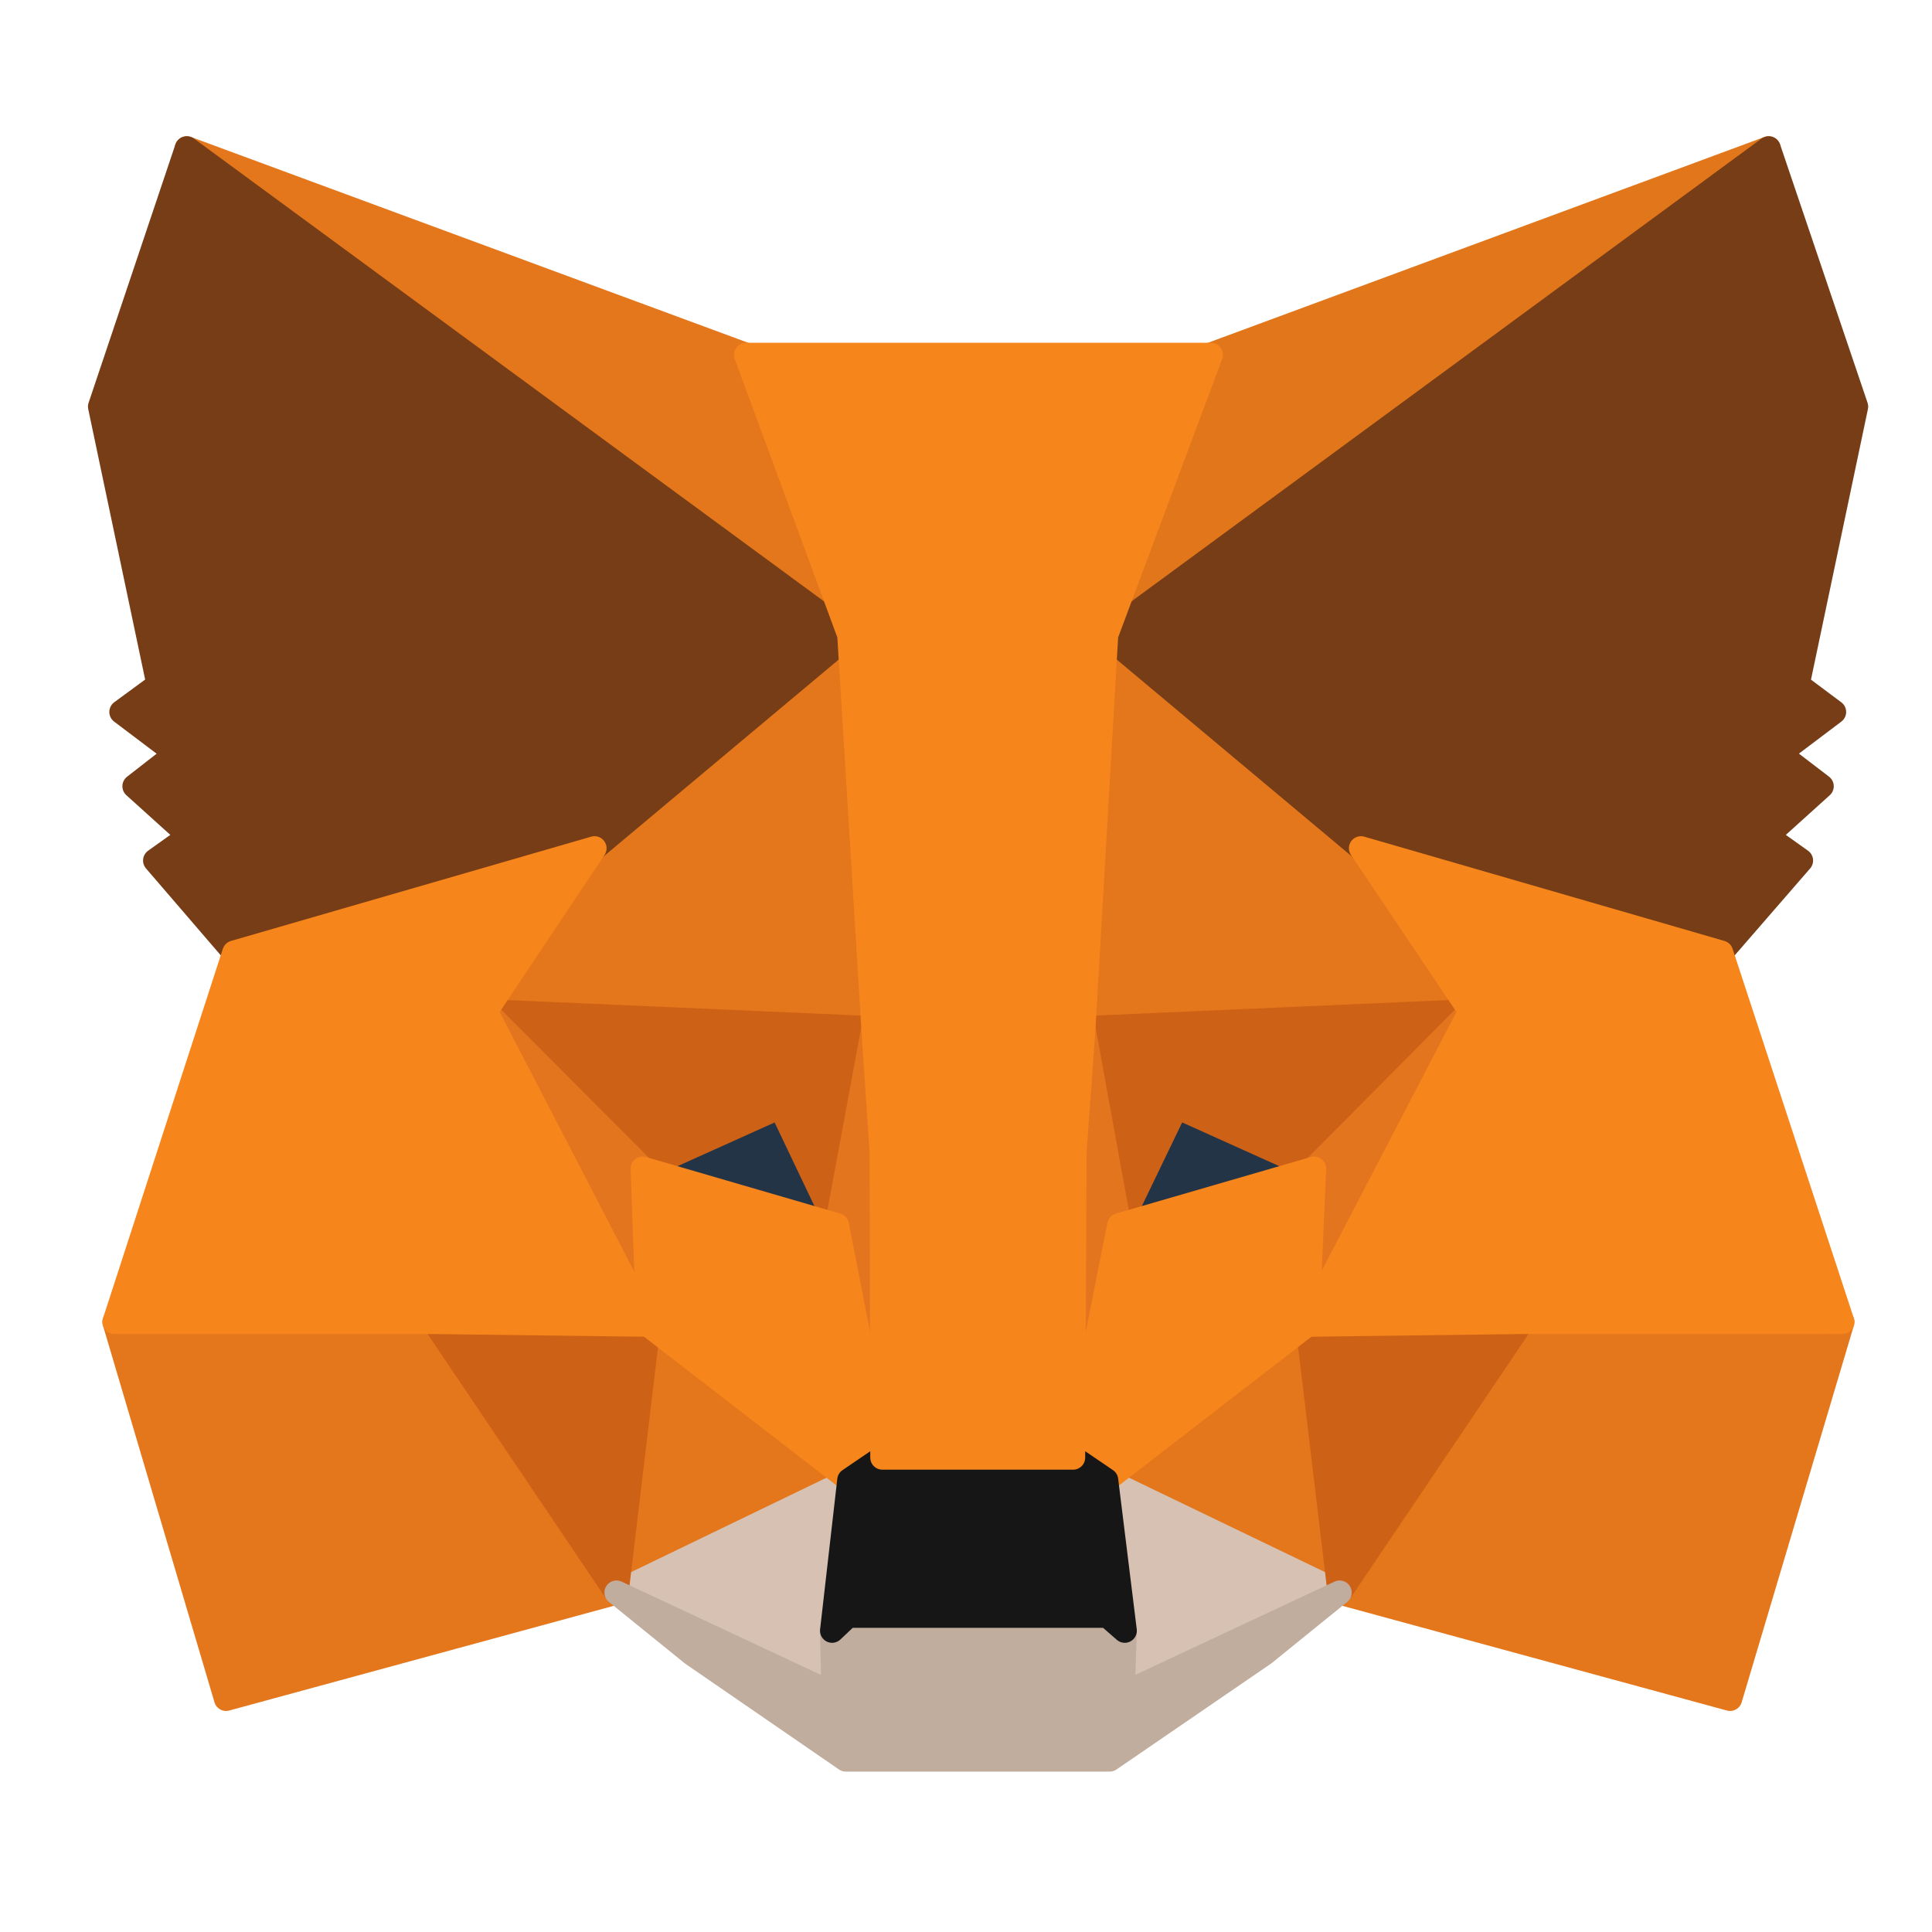
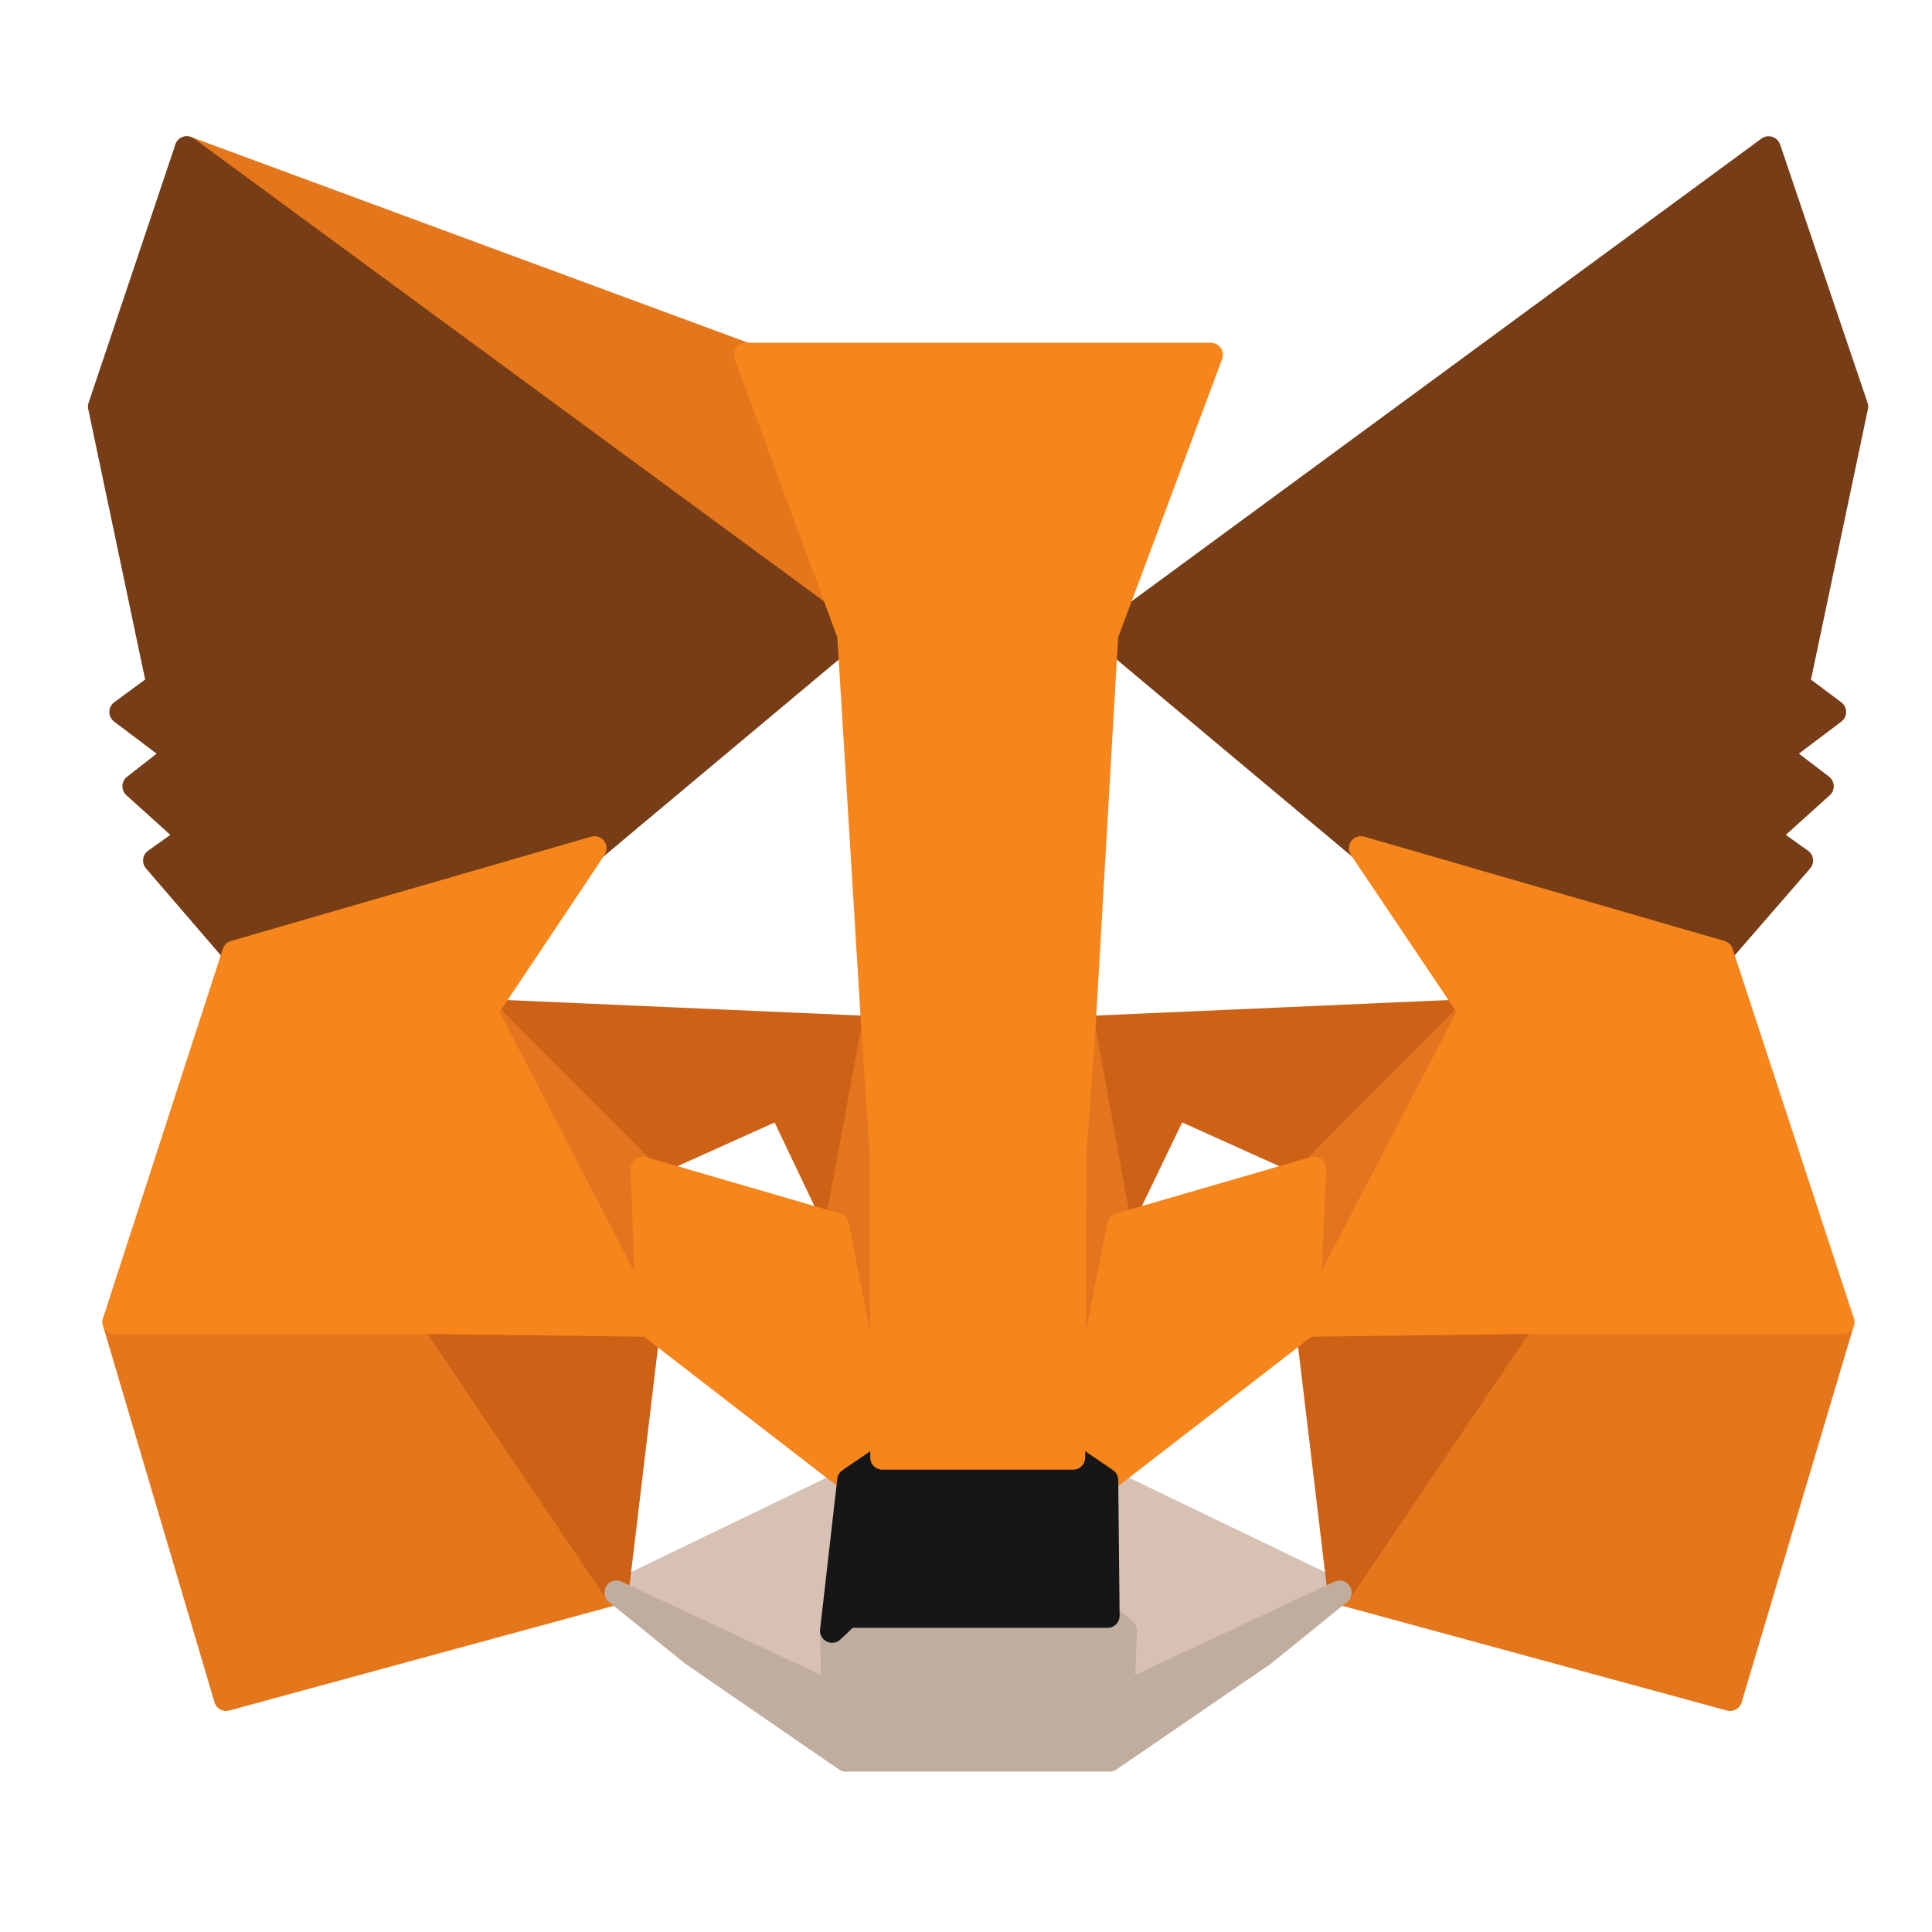
<svg xmlns="http://www.w3.org/2000/svg" width="80" height="80" viewBox="0 0 80 80" fill="none">
  <g id="Frame 35">
-     <path id="Vector" d="M73.236 6.141L44.863 26.997L50.11 14.693L73.236 6.141Z" fill="#E2761B" stroke="#E2761B" stroke-linecap="round" stroke-linejoin="round" />
    <path id="Vector_2" d="M7.735 6.141L35.88 27.195L30.89 14.693L7.735 6.141ZM63.027 54.486L55.471 65.944L71.639 70.347L76.287 54.74L63.027 54.486ZM4.741 54.74L9.361 70.347L25.529 65.944L17.973 54.486L4.741 54.74Z" fill="#E4761B" stroke="#E4761B" stroke-linecap="round" stroke-linejoin="round" />
-     <path id="Vector_3" d="M24.617 35.126L20.111 41.871L36.166 42.576L35.595 25.502L24.617 35.126ZM56.355 35.126L45.234 25.304L44.863 42.576L60.889 41.871L56.355 35.126ZM25.529 65.945L35.168 61.288L26.841 54.853L25.529 65.945ZM45.804 61.288L55.471 65.945L54.13 54.853L45.804 61.288Z" fill="#E4761B" stroke="#E4761B" stroke-linecap="round" stroke-linejoin="round" />
    <path id="Vector_4" d="M55.471 65.944L45.804 61.288L46.574 67.525L46.488 70.149L55.471 65.944ZM25.529 65.944L34.512 70.149L34.455 67.525L35.168 61.288L25.529 65.944Z" fill="#D7C1B3" stroke="#D7C1B3" stroke-linecap="round" stroke-linejoin="round" />
-     <path id="Vector_5" d="M34.655 50.733L26.613 48.39L32.288 45.822L34.655 50.733ZM46.318 50.733L48.684 45.822L54.388 48.39L46.318 50.733Z" fill="#233447" stroke="#233447" stroke-linecap="round" stroke-linejoin="round" />
    <path id="Vector_6" d="M25.529 65.944L26.898 54.486L17.973 54.74L25.529 65.944ZM54.102 54.486L55.471 65.944L63.027 54.74L54.102 54.486ZM60.889 41.871L44.863 42.576L46.346 50.732L48.712 45.822L54.416 48.39L60.889 41.871ZM26.613 48.39L32.316 45.822L34.654 50.732L36.166 42.576L20.111 41.871L26.613 48.39Z" fill="#CD6116" stroke="#CD6116" stroke-linecap="round" stroke-linejoin="round" />
    <path id="Vector_7" d="M20.111 41.871L26.841 54.853L26.613 48.39L20.111 41.871ZM54.416 48.39L54.13 54.853L60.889 41.871L54.416 48.39ZM36.166 42.576L34.654 50.732L36.536 60.356L36.964 47.684L36.166 42.576ZM44.863 42.576L44.093 47.656L44.435 60.356L46.346 50.732L44.863 42.576Z" fill="#E4751F" stroke="#E4751F" stroke-linecap="round" stroke-linejoin="round" />
    <path id="Vector_8" d="M46.346 50.733L44.435 60.356L45.804 61.288L54.131 54.853L54.416 48.39L46.346 50.733ZM26.613 48.39L26.841 54.853L35.168 61.288L36.537 60.356L34.655 50.733L26.613 48.39Z" fill="#F6851B" stroke="#F6851B" stroke-linecap="round" stroke-linejoin="round" />
    <path id="Vector_9" d="M46.488 70.15L46.574 67.525L45.861 66.904H35.111L34.455 67.525L34.512 70.15L25.529 65.944L28.666 68.484L35.025 72.859H45.947L52.334 68.484L55.471 65.944L46.488 70.15Z" fill="#C0AD9E" stroke="#C0AD9E" stroke-linecap="round" stroke-linejoin="round" />
-     <path id="Vector_10" d="M45.804 61.288L44.435 60.356H36.537L35.168 61.288L34.455 67.525L35.111 66.904H45.861L46.574 67.525L45.804 61.288Z" fill="#161616" stroke="#161616" stroke-linecap="round" stroke-linejoin="round" />
+     <path id="Vector_10" d="M45.804 61.288L44.435 60.356H36.537L35.168 61.288L34.455 67.525L35.111 66.904H45.861L45.804 61.288Z" fill="#161616" stroke="#161616" stroke-linecap="round" stroke-linejoin="round" />
    <path id="Vector_11" d="M74.434 28.352L76.857 16.837L73.236 6.141L45.804 26.292L56.355 35.126L71.268 39.444L74.576 35.633L73.15 34.617L75.432 32.557L73.664 31.203L75.945 29.481L74.434 28.352ZM4.143 16.837L6.566 28.352L5.027 29.481L7.308 31.203L5.568 32.557L7.85 34.617L6.424 35.633L9.703 39.444L24.617 35.126L35.168 26.292L7.736 6.141L4.143 16.837Z" fill="#763D16" stroke="#763D16" stroke-linecap="round" stroke-linejoin="round" />
    <path id="Vector_12" d="M71.268 39.443L56.355 35.125L60.889 41.871L54.13 54.853L63.027 54.74H76.287L71.268 39.443ZM24.617 35.125L9.703 39.443L4.741 54.74H17.973L26.841 54.853L20.111 41.871L24.617 35.125ZM44.863 42.576L45.804 26.292L50.138 14.692H30.89L35.167 26.292L36.165 42.576L36.508 47.713L36.536 60.356H44.435L44.492 47.713L44.863 42.576Z" fill="#F6851B" stroke="#F6851B" stroke-linecap="round" stroke-linejoin="round" />
  </g>
</svg>